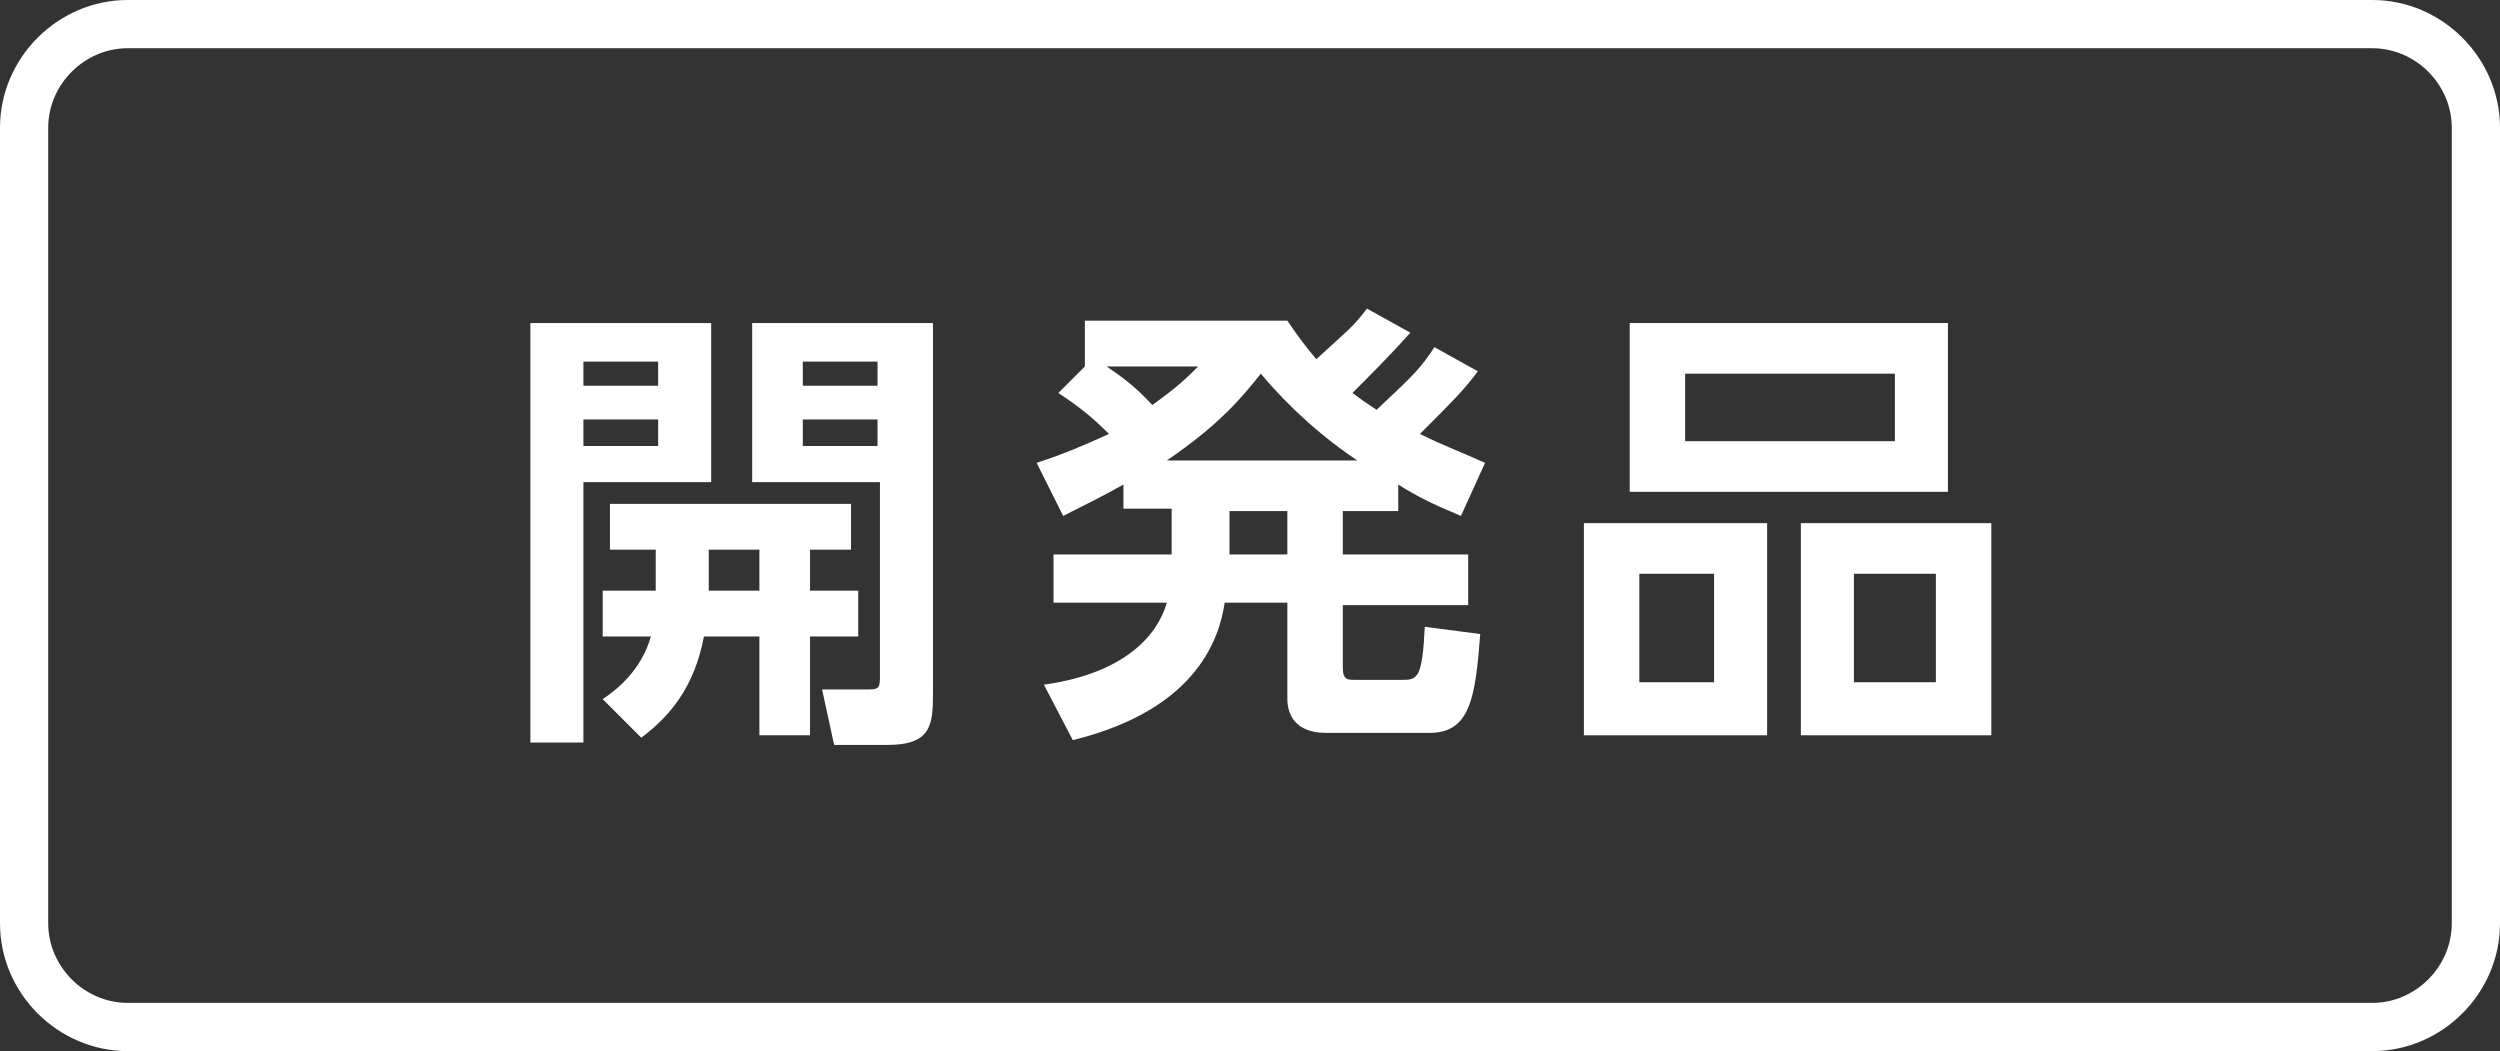
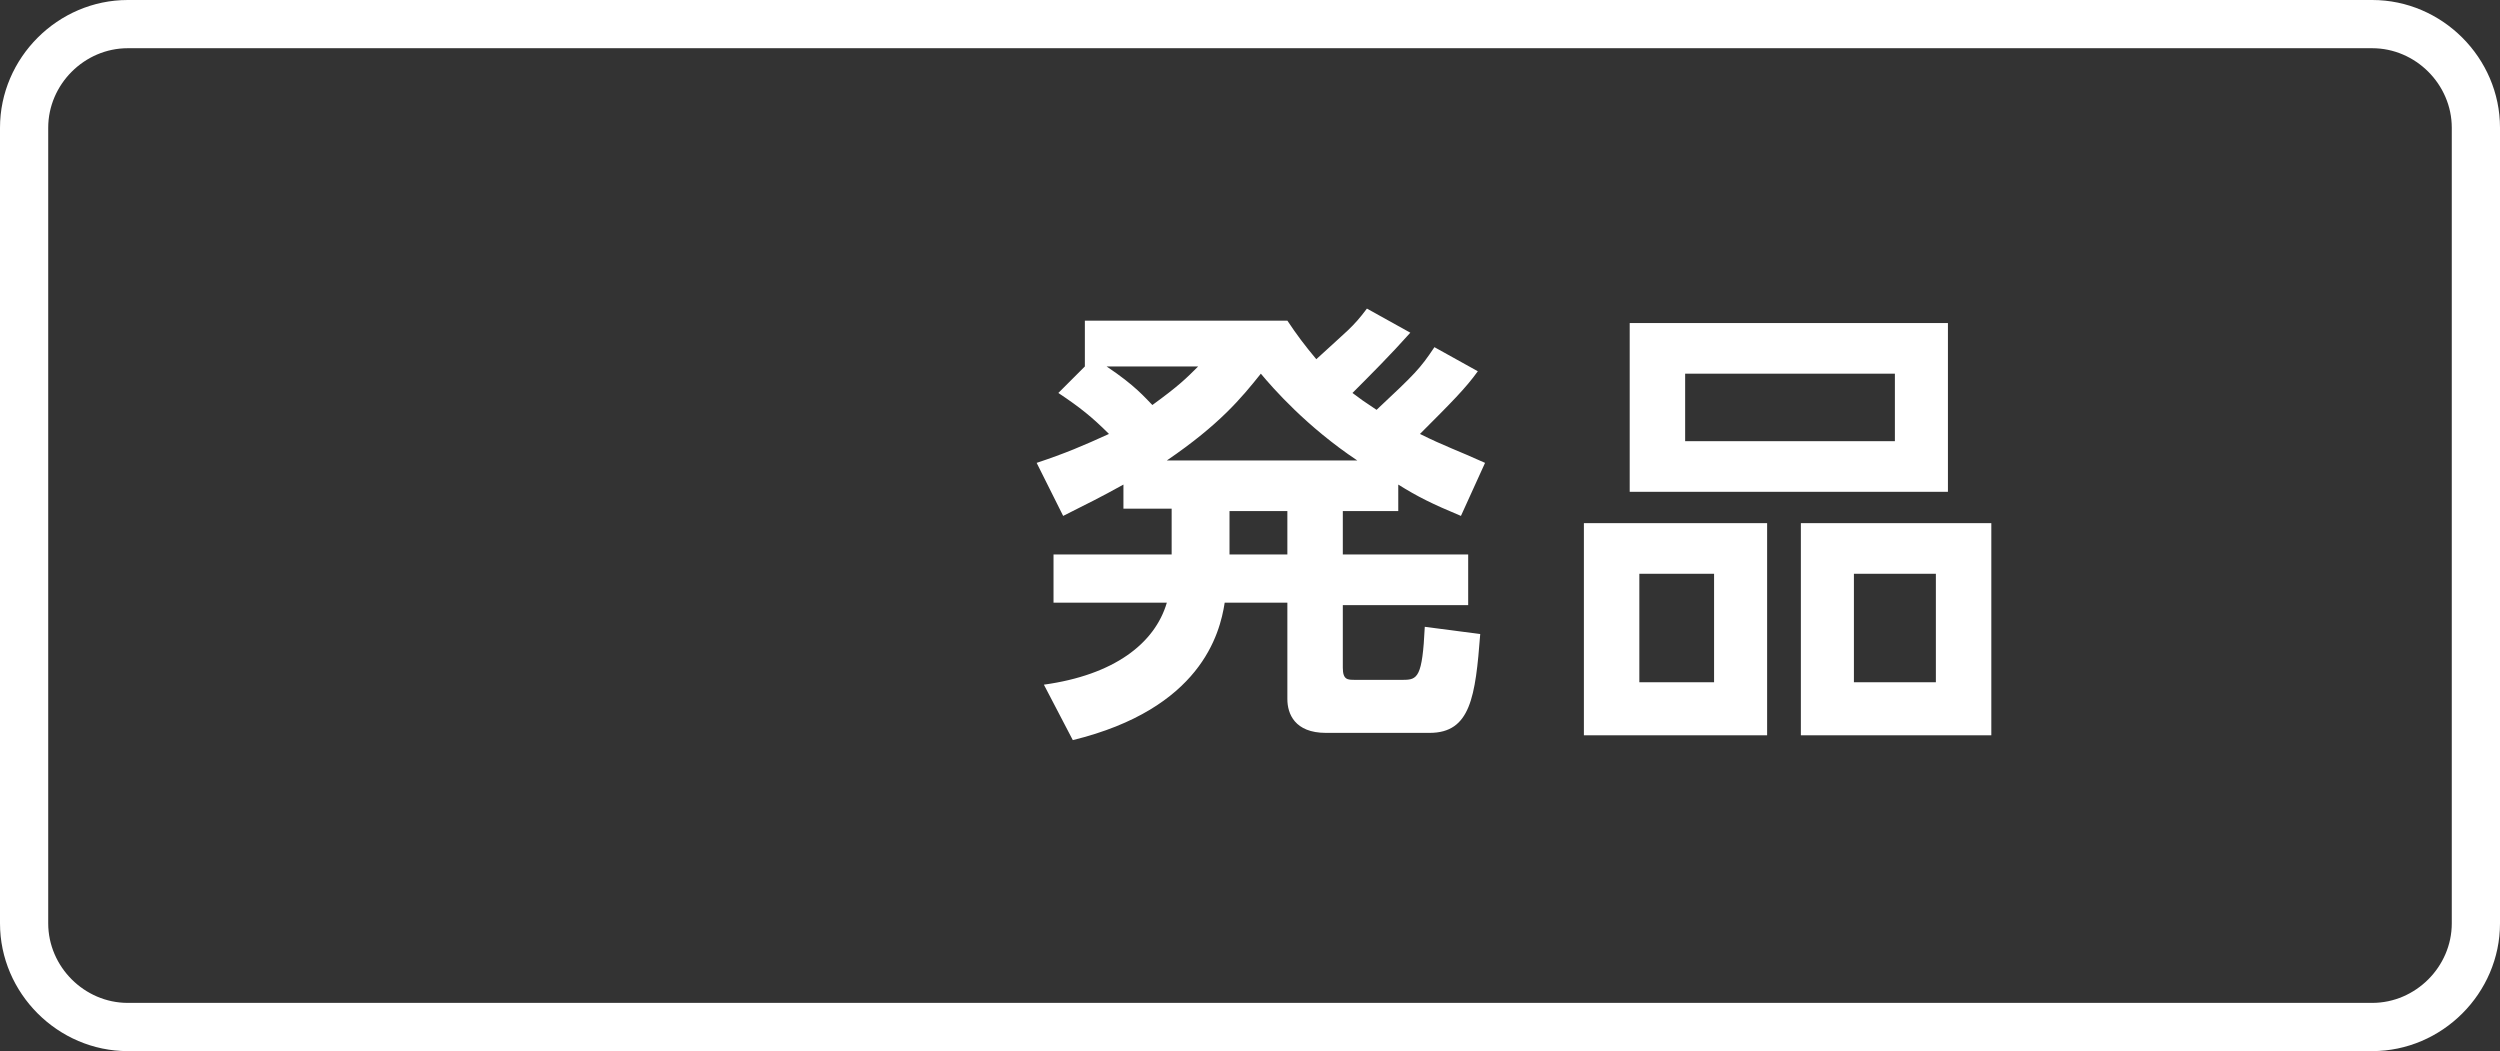
<svg xmlns="http://www.w3.org/2000/svg" version="1.1" id="_レイヤー_2" x="0px" y="0px" viewBox="0 0 103.7 43.6" style="enable-background:new 0 0 103.7 43.6;" xml:space="preserve">
  <rect x="0" y="0" width="103.7" height="43.6" fill="#333333" stroke="none" />
  <style type="text/css">
	.st0{fill:#FFFFFF;}
</style>
  <g id="_デザイン">
    <g>
      <path class="st0" d="M98.4,43.6H5.3c-2.9,0-5.3-2.4-5.3-5.3v-33C0,2.4,2.4,0,5.3,0h93.1c2.9,0,5.3,2.4,5.3,5.3v33    C103.7,41.2,101.3,43.6,98.4,43.6z M5.3,2C3.5,2,2,3.5,2,5.3v33c0,1.8,1.5,3.3,3.3,3.3h93.1c1.8,0,3.3-1.5,3.3-3.3v-33    c0-1.8-1.5-3.3-3.3-3.3H5.3z" />
      <g>
-         <path class="st0" d="M22,13.4h7.5V20h-5.3v10.8H22V13.4z M24.2,15v1h3.1v-1H24.2z M24.2,17.4v1.1h3.1v-1.1H24.2z M27.2,24.5v-1.7     h-1.9v-1.9h10v1.9h-1.7v1.7h2v1.9h-2v4.1h-2.1v-4.1h-2.3c-0.4,2.1-1.4,3.3-2.6,4.2L25,29c0.6-0.4,1.6-1.2,2-2.6h-2v-1.9H27.2z      M31.5,24.5v-1.7h-2.1v1.7H31.5z M31.1,13.4h7.6v15.4c0,1.3-0.1,2.1-1.9,2.1h-2.2l-0.5-2.3h1.8c0.5,0,0.6,0,0.6-0.5V20h-5.3V13.4     z M33.3,15v1h3.1v-1H33.3z M33.3,17.4v1.1h3.1v-1.1H33.3z" />
        <path class="st0" d="M61.3,15.4c-0.5,0.7-1.1,1.3-2.4,2.6c1,0.5,1.6,0.7,2.7,1.2l-1,2.2c-1.2-0.5-1.8-0.8-2.6-1.3v1.1h-2.3V23     h5.2v2.1h-5.2v2.6c0,0.5,0.2,0.5,0.5,0.5h2c0.6,0,0.8-0.1,0.9-2.2l2.3,0.3c-0.2,2.6-0.4,4.1-2.1,4.1H55c-1.3,0-1.6-0.8-1.6-1.4     v-4h-2.6c-0.2,1.3-1,4.4-6.3,5.7l-1.2-2.3c2.9-0.4,4.6-1.7,5.1-3.4h-4.7V23h4.9v-1.9h-2v-1c-0.9,0.5-1.5,0.8-2.5,1.3L43,19.2     c1.2-0.4,1.9-0.7,3-1.2c-0.7-0.7-1.2-1.1-2.1-1.7l1.1-1.1v-1.9h8.4c0.4,0.6,0.7,1,1.2,1.6c1.3-1.2,1.5-1.3,2.1-2.1l1.8,1     c-0.8,0.9-1.7,1.8-2.4,2.5c0.4,0.3,0.4,0.3,1,0.7c1.6-1.5,1.8-1.7,2.4-2.6L61.3,15.4z M45.9,15.2c1.2,0.8,1.6,1.3,1.9,1.6     c1.1-0.8,1.4-1.1,1.9-1.6H45.9z M56.3,19.1c-2.1-1.4-3.5-3-4-3.6c-0.8,1-1.7,2.1-3.9,3.6H56.3z M53.4,21.2h-2.4V23h2.4V21.2z" />
        <path class="st0" d="M73.3,21.7v8.8h-7.6v-8.8H73.3z M80.8,13.4v7H67.6v-7H80.8z M68,23.8v4.5h3.1v-4.5H68z M69.9,15.5v2.8h8.7     v-2.8H69.9z M82.6,21.7v8.8h-7.9v-8.8H82.6z M76.9,23.8v4.5h3.4v-4.5H76.9z" />
      </g>
    </g>
  </g>
</svg>